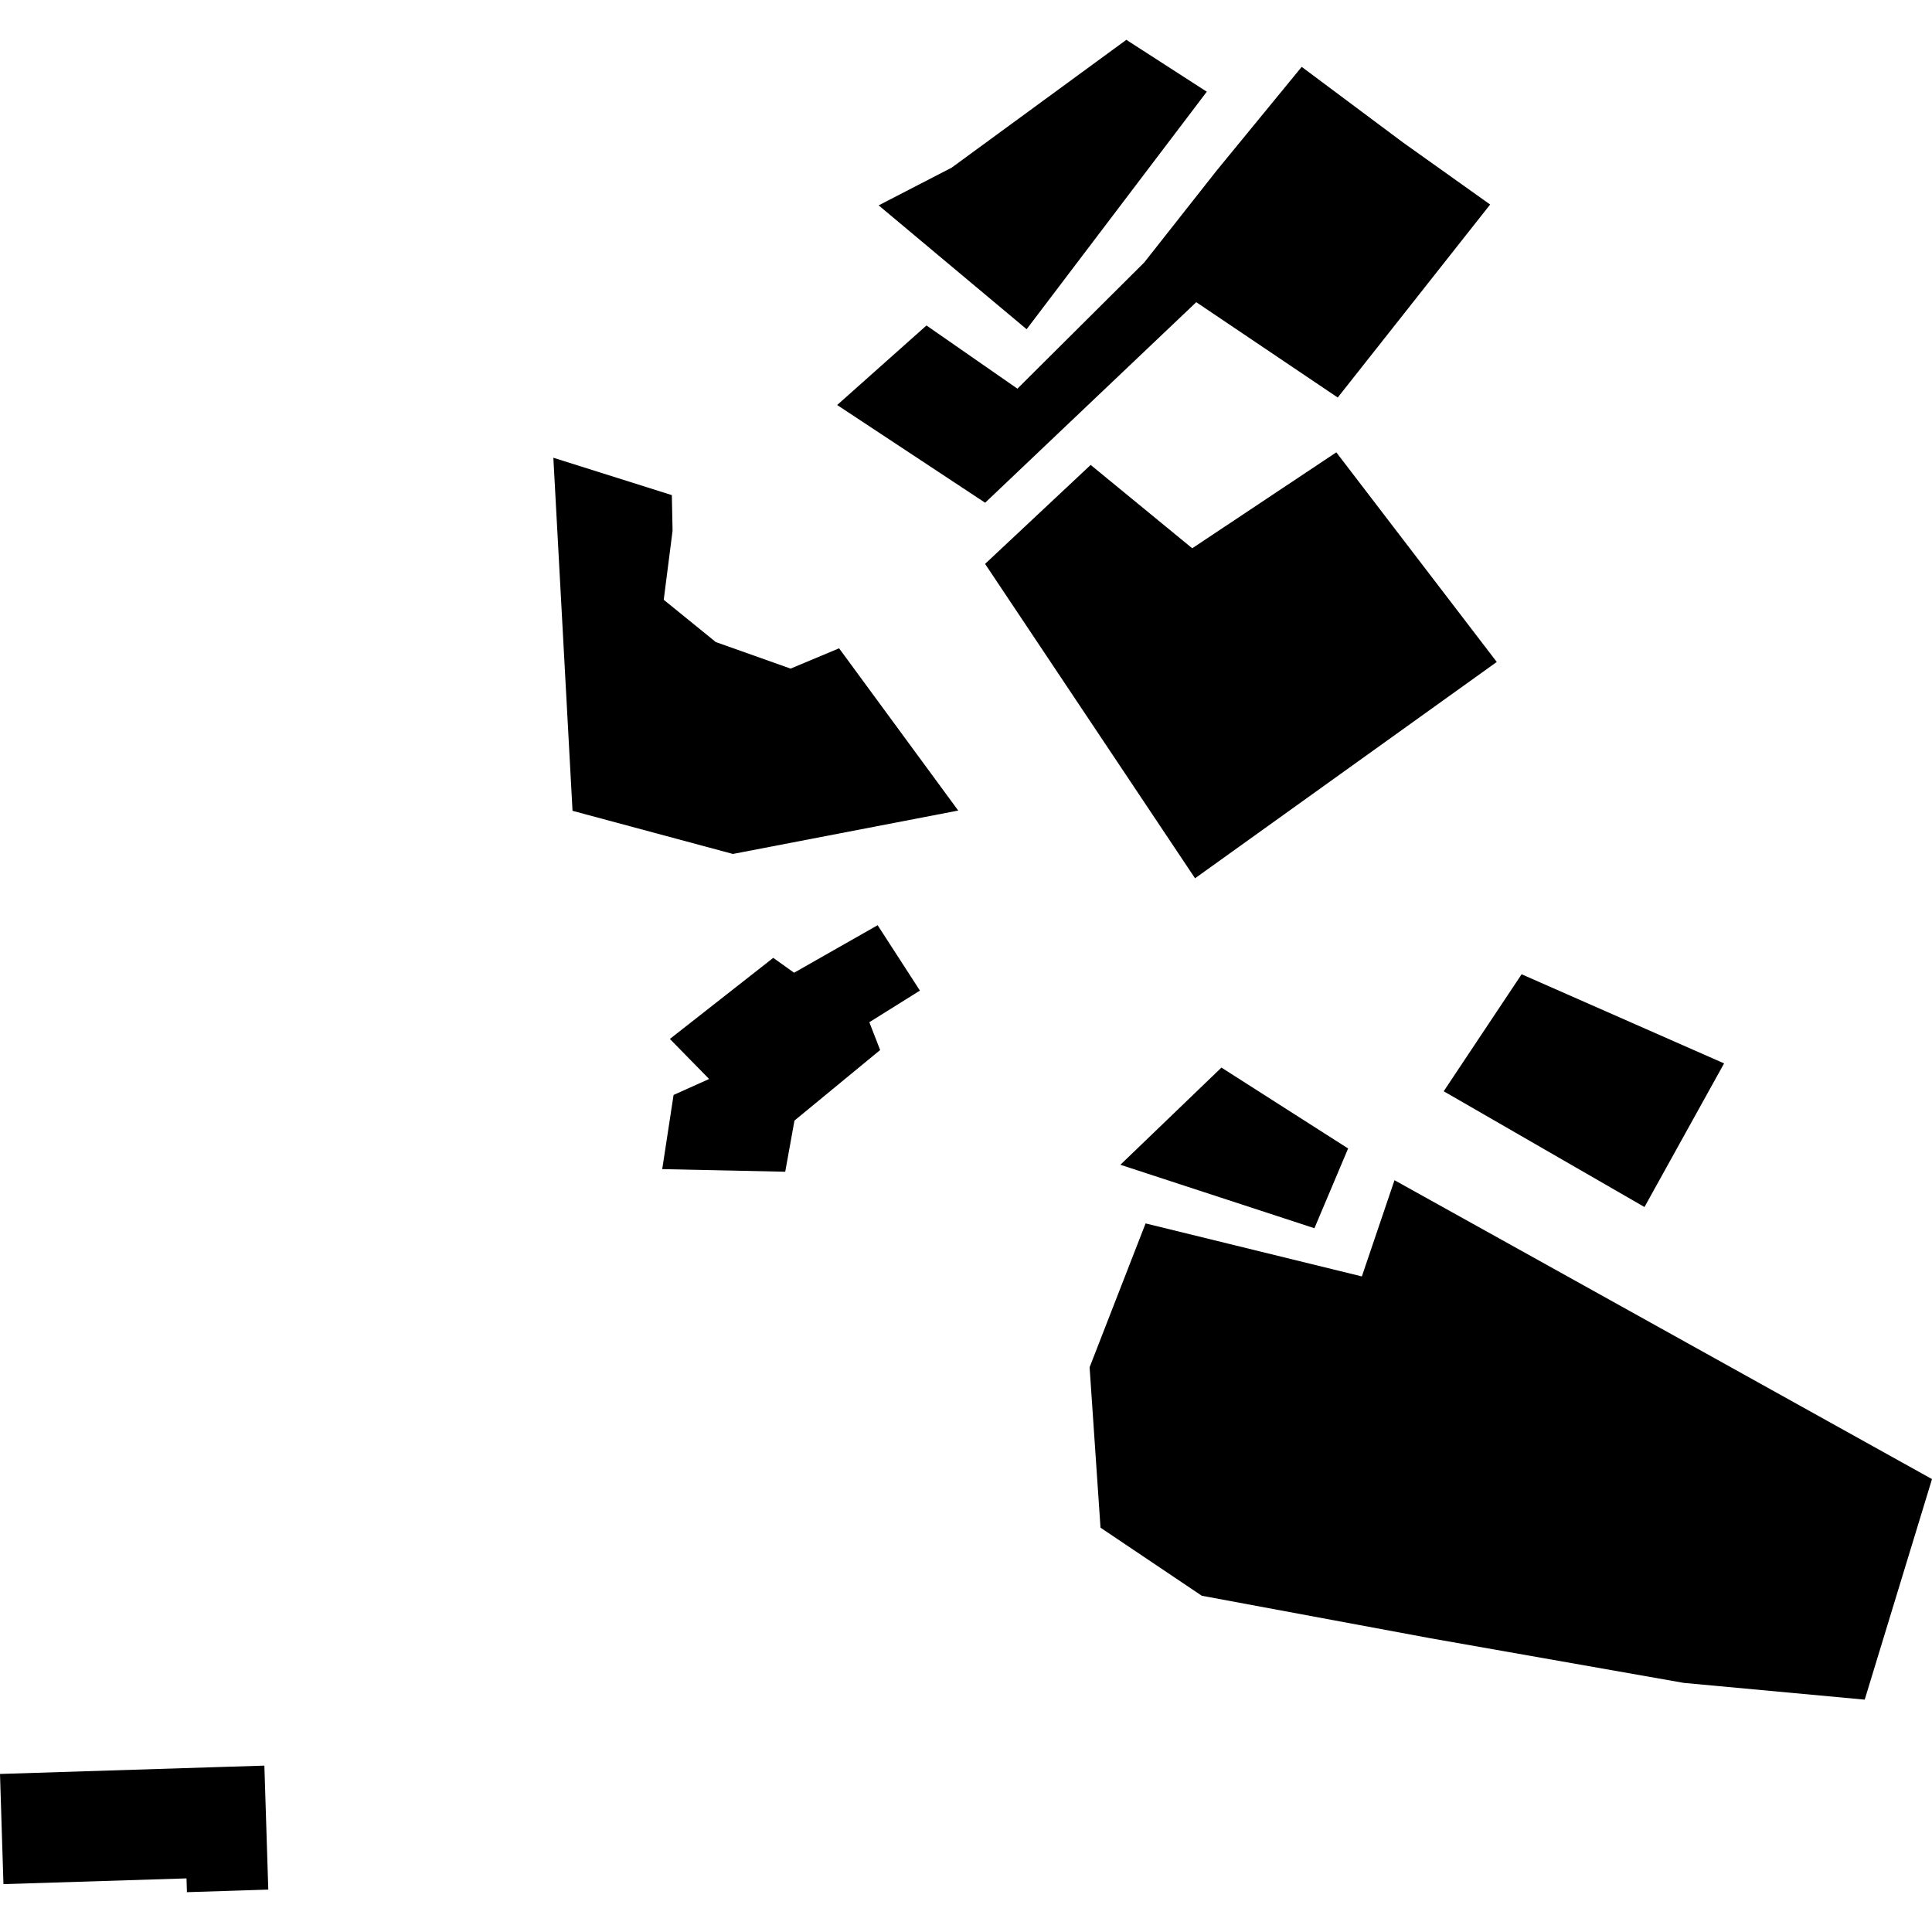
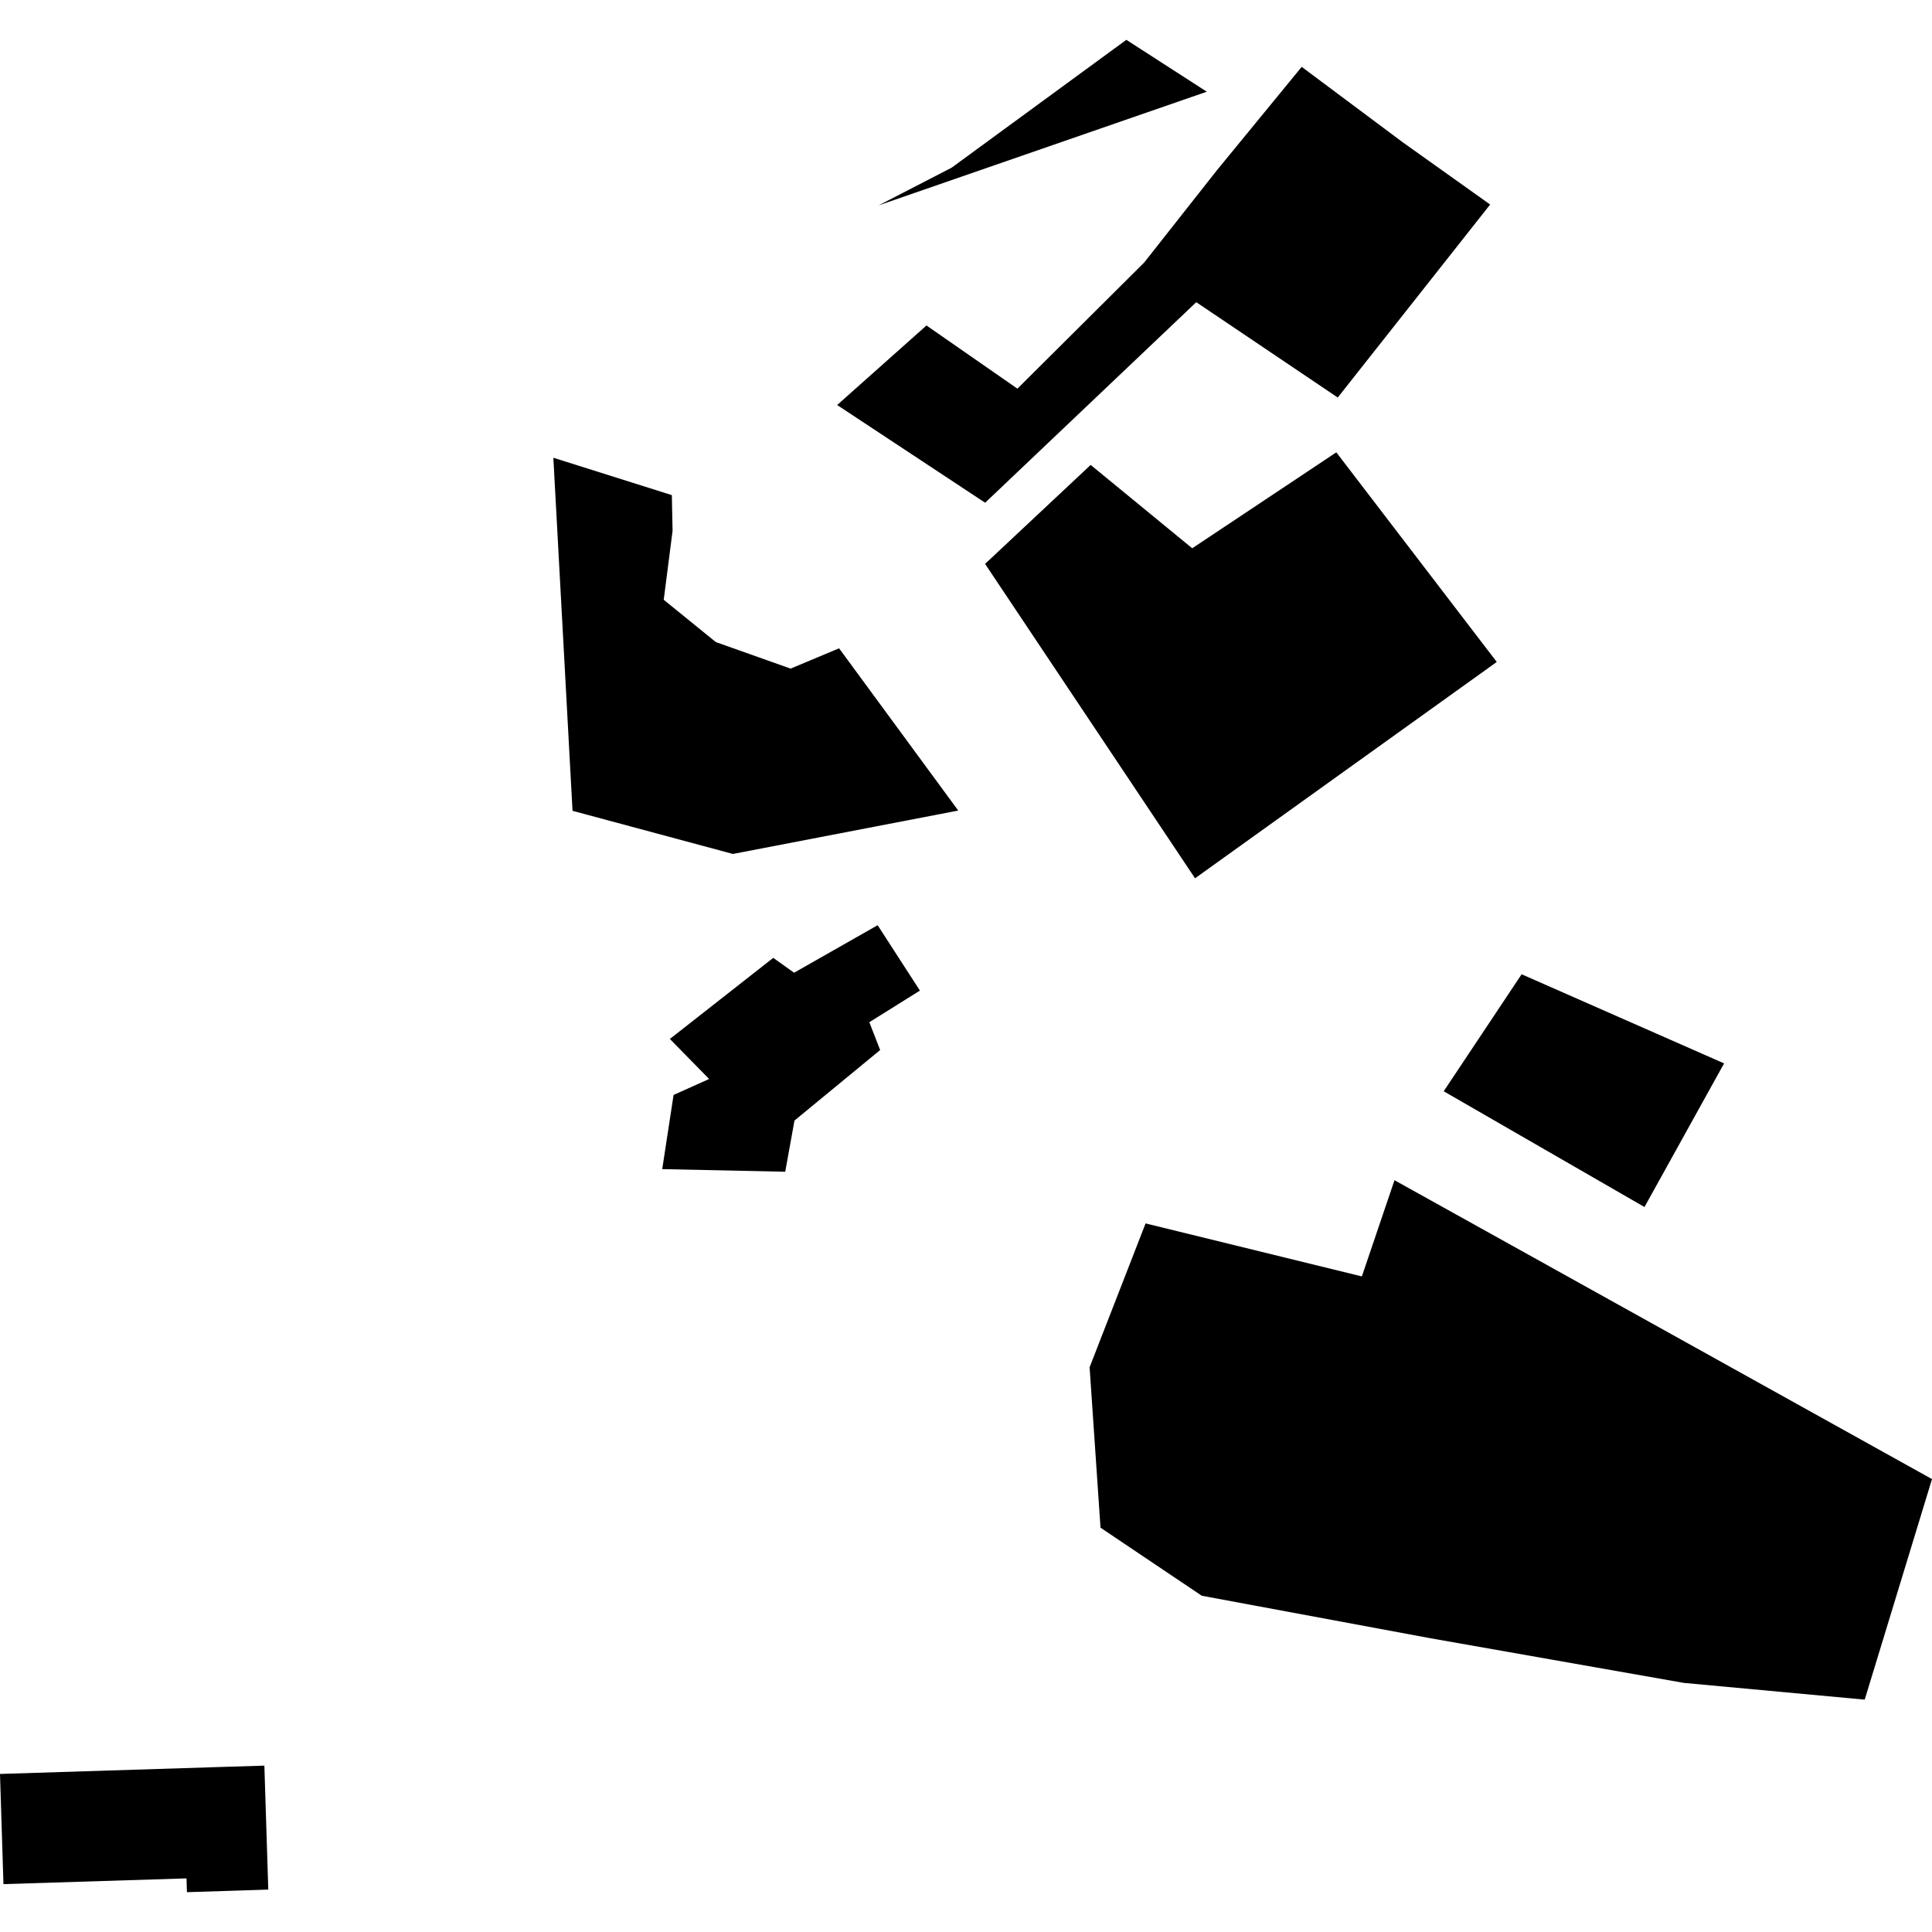
<svg xmlns="http://www.w3.org/2000/svg" height="288pt" version="1.1" viewBox="0 0 288 288" width="288pt">
  <defs>
    <style type="text/css">
*{stroke-linecap:butt;stroke-linejoin:round;}
  </style>
  </defs>
  <g id="figure_1">
    <g id="patch_1">
      <path d="M 0 288  L 288 288  L 288 0  L 0 0  z " style="fill:none;opacity:0;" />
    </g>
    <g id="axes_1">
      <g id="PatchCollection_1">
-         <path clip-path="url(#p1ac1241de7)" d="M 167.902 5.937  L 179.894 13.671  L 153.038 49.077  L 130.979 30.613  L 141.863 24.992  L 167.902 5.937  " />
+         <path clip-path="url(#p1ac1241de7)" d="M 167.902 5.937  L 179.894 13.671  L 130.979 30.613  L 141.863 24.992  L 167.902 5.937  " />
        <path clip-path="url(#p1ac1241de7)" d="M 226.825 145.231  L 257.008 158.519  L 245.139 179.929  L 215.21 162.673  L 226.825 145.231  " />
        <path clip-path="url(#p1ac1241de7)" d="M 98.717 174.279  L 117.053 174.668  L 118.43 167.04  L 131.202 156.527  L 129.589 152.38  L 137.131 147.666  L 130.828 137.919  L 118.372 145.004  L 115.267 142.786  L 99.857 154.875  L 105.707 160.843  L 100.409 163.222  L 98.717 174.279  " />
-         <path clip-path="url(#p1ac1241de7)" d="M 195.939 183.09  L 200.961 171.201  L 182.077 159.143  L 167.014 173.631  L 195.939 183.09  " />
        <path clip-path="url(#p1ac1241de7)" d="M 85.345 120.867  L 82.487 68.235  L 100.151 73.807  L 100.258 79.125  L 98.941 89.408  L 106.705 95.712  L 117.853 99.668  L 125.081 96.642  L 142.842 120.828  L 109.254 127.297  L 85.345 120.867  " />
        <path clip-path="url(#p1ac1241de7)" d="M 207.875 175.932  L 288 220.485  L 277.97 253.362  L 250.999 250.866  L 213.254 244.215  L 179.146 237.874  L 164.051 227.729  L 162.425 203.819  L 170.77 182.372  L 203.01 190.274  L 207.875 175.932  " />
        <path clip-path="url(#p1ac1241de7)" d="M 222.134 30.489  L 209.158 21.25  L 194.041 9.966  L 181.369 25.422  L 170.569 39.126  L 151.664 57.937  L 138.108 48.519  L 124.794 60.375  L 146.853 74.942  L 178.325 45.047  L 199.416 59.259  L 222.134 30.489  " />
        <path clip-path="url(#p1ac1241de7)" d="M 199.203 67.43  L 223.12 98.677  L 178.143 130.925  L 146.844 84.058  L 162.584 69.306  L 177.724 81.731  L 199.203 67.43  " />
        <path clip-path="url(#p1ac1241de7)" d="M 0 264.44  L 0.515 280.864  L 27.802 280.008  L 27.865 282.063  L 33.797 281.877  L 39.993 281.678  L 39.409 263.2  L 33.889 263.369  L 0 264.44  " />
      </g>
    </g>
  </g>
  <defs>
    <clipPath id="p1ac1241de7">
      <rect height="276.126" width="288" x="0" y="5.937" />
    </clipPath>
  </defs>
</svg>